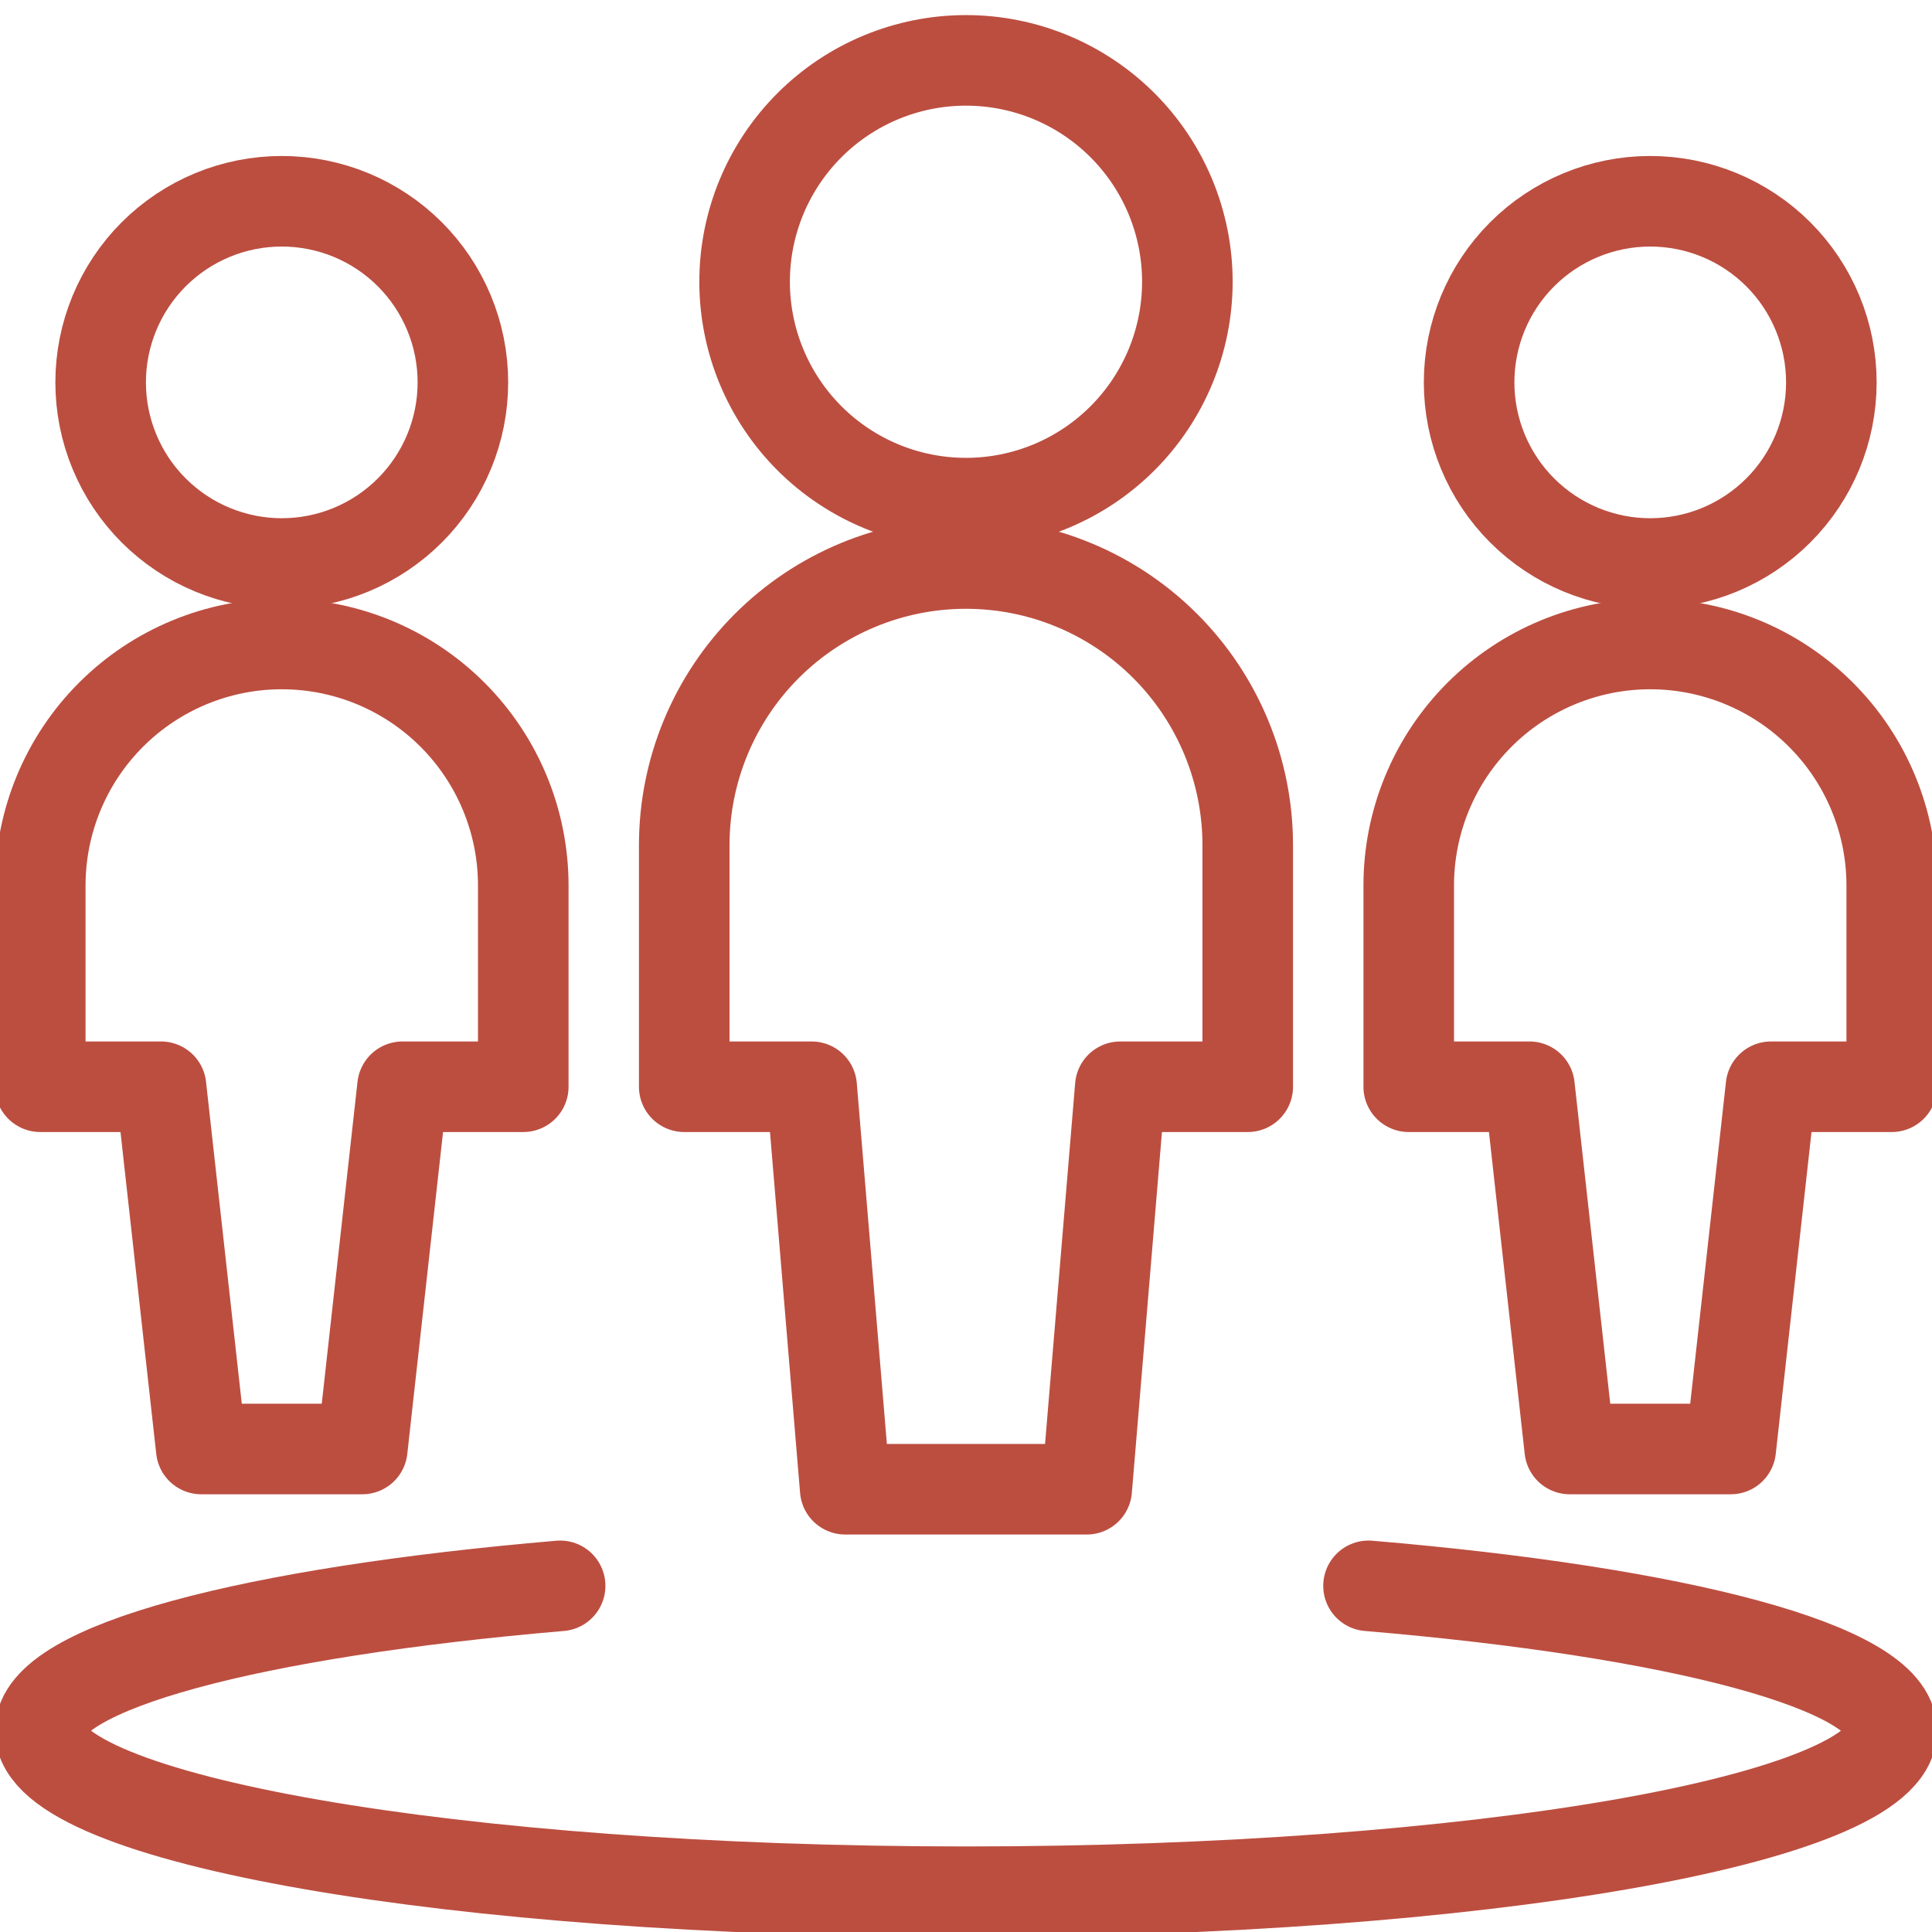
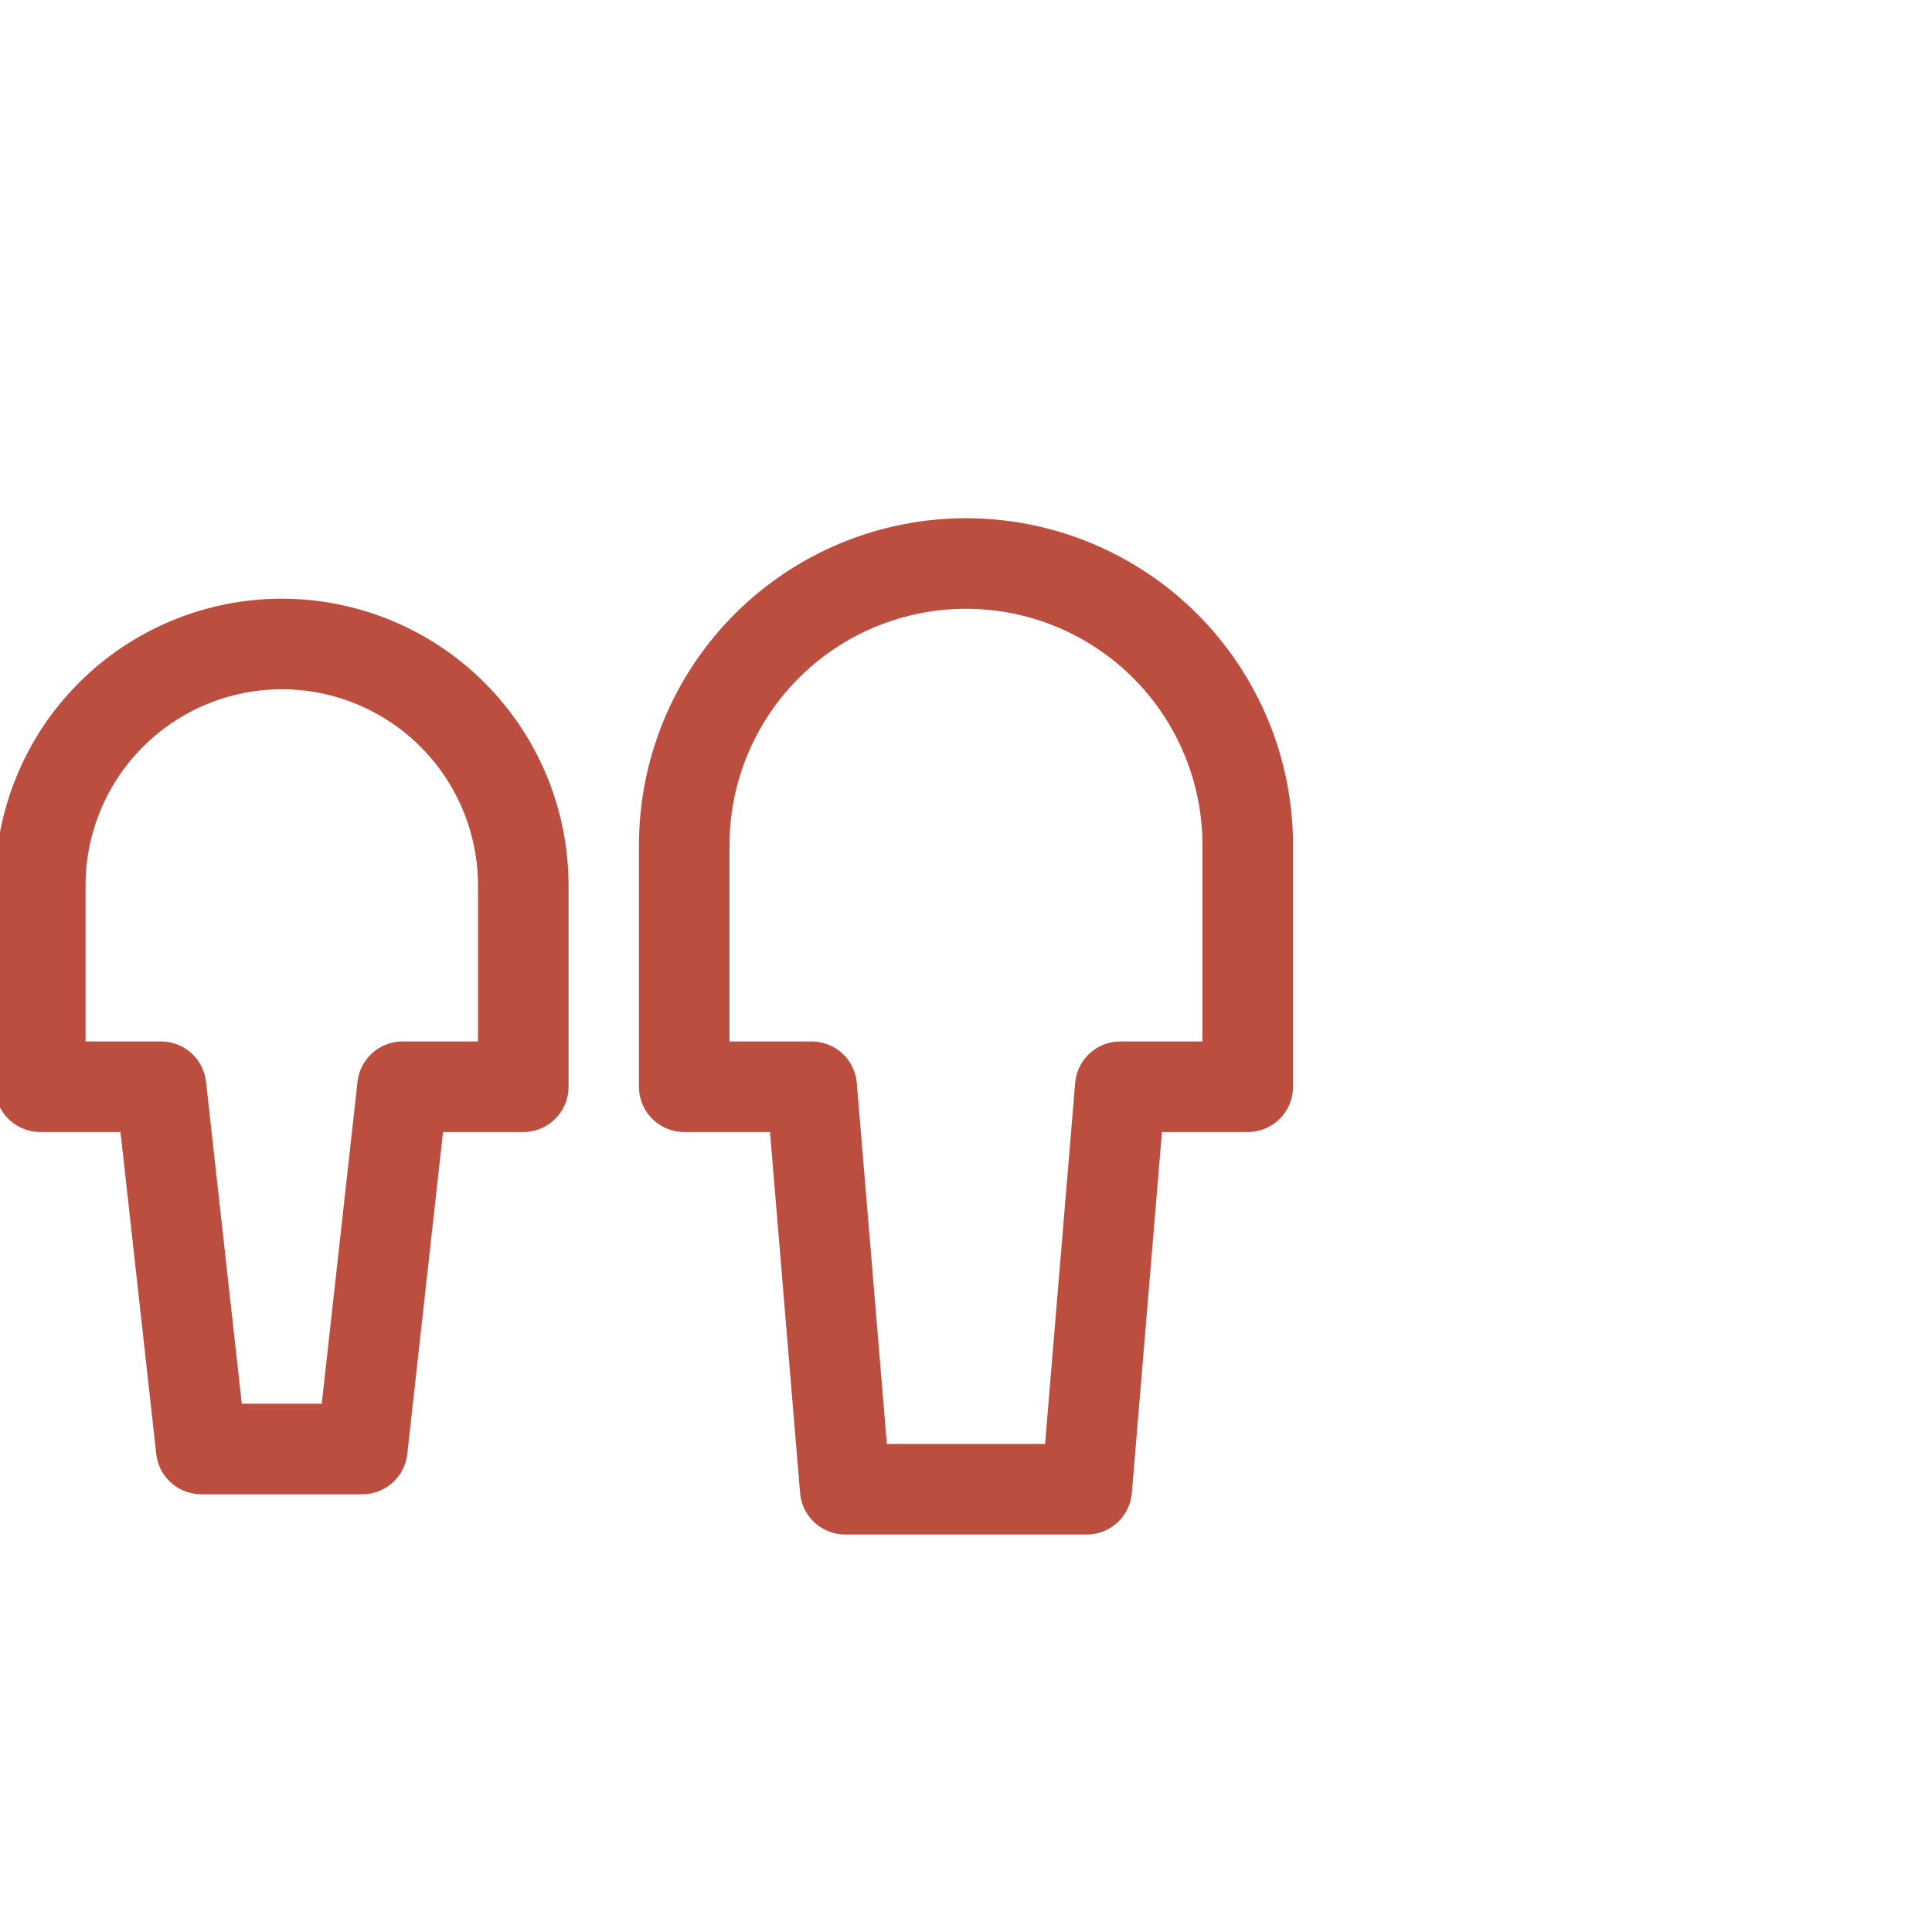
<svg xmlns="http://www.w3.org/2000/svg" width="64" height="64" viewBox="0 0 64 64" fill="none">
  <g clip-path="url(#clip0_158_7058)">
-     <path d="M45.334 52.533C55.595 53.4 62.667 55.227 62.667 57.333C62.667 60.267 48.939 62.666 32.001 62.666C15.062 62.666 1.334 60.267 1.334 57.333C1.334 55.227 8.361 53.405 18.555 52.533" stroke="#BC4E40" stroke-width="3" stroke-linecap="round" stroke-linejoin="round" />
-     <path d="M48.666 12.667C48.666 14.258 49.298 15.784 50.423 16.909C51.549 18.035 53.075 18.667 54.666 18.667C56.257 18.667 57.783 18.035 58.909 16.909C60.034 15.784 60.666 14.258 60.666 12.667C60.666 11.075 60.034 9.549 58.909 8.424C57.783 7.299 56.257 6.667 54.666 6.667C53.075 6.667 51.549 7.299 50.423 8.424C49.298 9.549 48.666 11.075 48.666 12.667Z" stroke="#BC4E40" stroke-width="3" stroke-linecap="round" stroke-linejoin="round" />
-     <path d="M54.666 21.333C52.544 21.333 50.51 22.176 49.009 23.677C47.509 25.177 46.666 27.212 46.666 29.333V36H50.666L51.999 48H57.333L58.666 36H62.666V29.333C62.666 27.212 61.823 25.177 60.323 23.677C58.823 22.176 56.788 21.333 54.666 21.333Z" stroke="#BC4E40" stroke-width="3" stroke-linecap="round" stroke-linejoin="round" />
-     <path d="M3.334 12.667C3.334 13.455 3.489 14.235 3.791 14.963C4.092 15.691 4.534 16.352 5.091 16.909C5.649 17.466 6.31 17.908 7.038 18.21C7.766 18.511 8.546 18.667 9.334 18.667C10.122 18.667 10.902 18.511 11.63 18.21C12.358 17.908 13.02 17.466 13.577 16.909C14.134 16.352 14.576 15.691 14.877 14.963C15.179 14.235 15.334 13.455 15.334 12.667C15.334 11.879 15.179 11.098 14.877 10.37C14.576 9.643 14.134 8.981 13.577 8.424C13.02 7.867 12.358 7.425 11.63 7.123C10.902 6.822 10.122 6.667 9.334 6.667C8.546 6.667 7.766 6.822 7.038 7.123C6.31 7.425 5.649 7.867 5.091 8.424C4.534 8.981 4.092 9.643 3.791 10.37C3.489 11.098 3.334 11.879 3.334 12.667Z" stroke="#BC4E40" stroke-width="3" stroke-linecap="round" stroke-linejoin="round" />
    <path d="M9.334 21.333C7.212 21.333 5.177 22.176 3.677 23.677C2.177 25.177 1.334 27.212 1.334 29.333V36H5.334L6.667 48H12.001L13.334 36H17.334V29.333C17.334 27.212 16.491 25.177 14.991 23.677C13.491 22.176 11.456 21.333 9.334 21.333Z" stroke="#BC4E40" stroke-width="3" stroke-linecap="round" stroke-linejoin="round" />
-     <path d="M24.666 9.333C24.666 11.278 25.439 13.143 26.814 14.519C28.189 15.894 30.054 16.667 31.999 16.667C33.944 16.667 35.809 15.894 37.185 14.519C38.56 13.143 39.333 11.278 39.333 9.333C39.333 7.388 38.56 5.523 37.185 4.148C35.809 2.773 33.944 2 31.999 2C30.054 2 28.189 2.773 26.814 4.148C25.439 5.523 24.666 7.388 24.666 9.333Z" stroke="#BC4E40" stroke-width="3" stroke-linecap="round" stroke-linejoin="round" />
    <path d="M41.333 28C41.333 25.525 40.349 23.151 38.599 21.4C36.849 19.65 34.475 18.667 31.999 18.667C29.524 18.667 27.15 19.65 25.4 21.4C23.649 23.151 22.666 25.525 22.666 28V36H26.887L27.999 49.333H35.999L37.111 36H41.333V28Z" stroke="#BC4E40" stroke-width="3" stroke-linecap="round" stroke-linejoin="round" />
  </g>
  <defs>
    <clipPath id="clip0_158_7058">
      <rect width="64" height="64" fill="white" />
    </clipPath>
  </defs>
</svg>